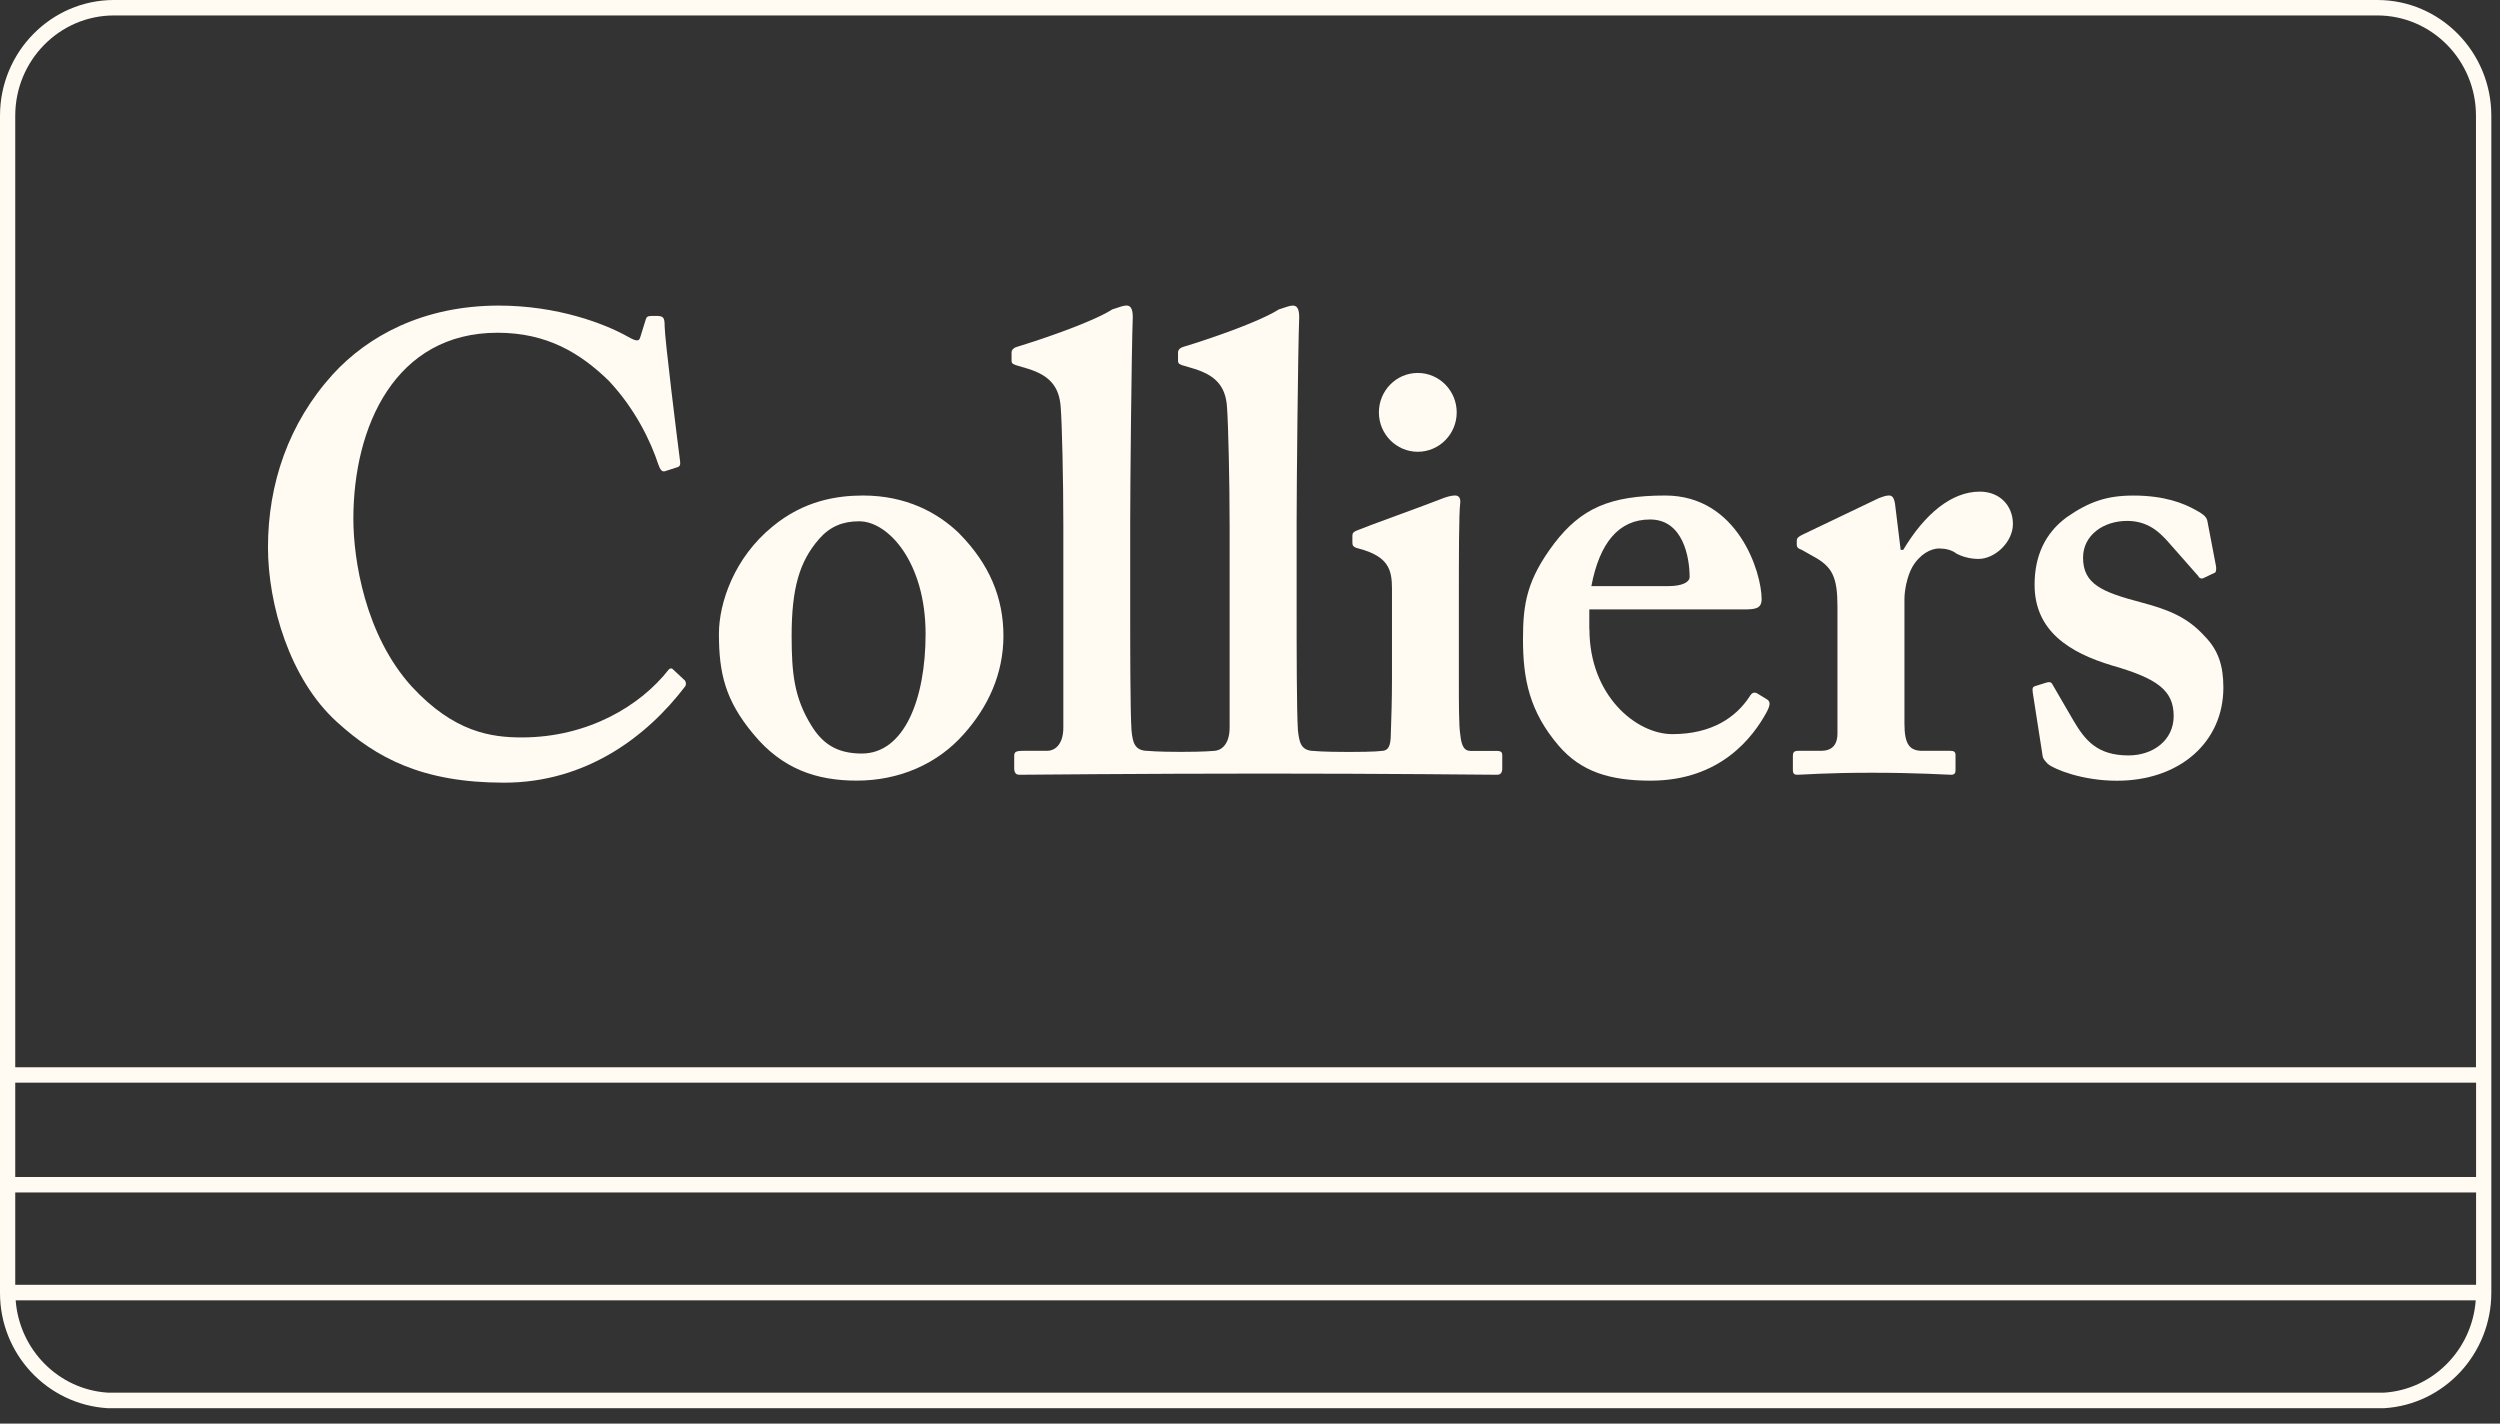
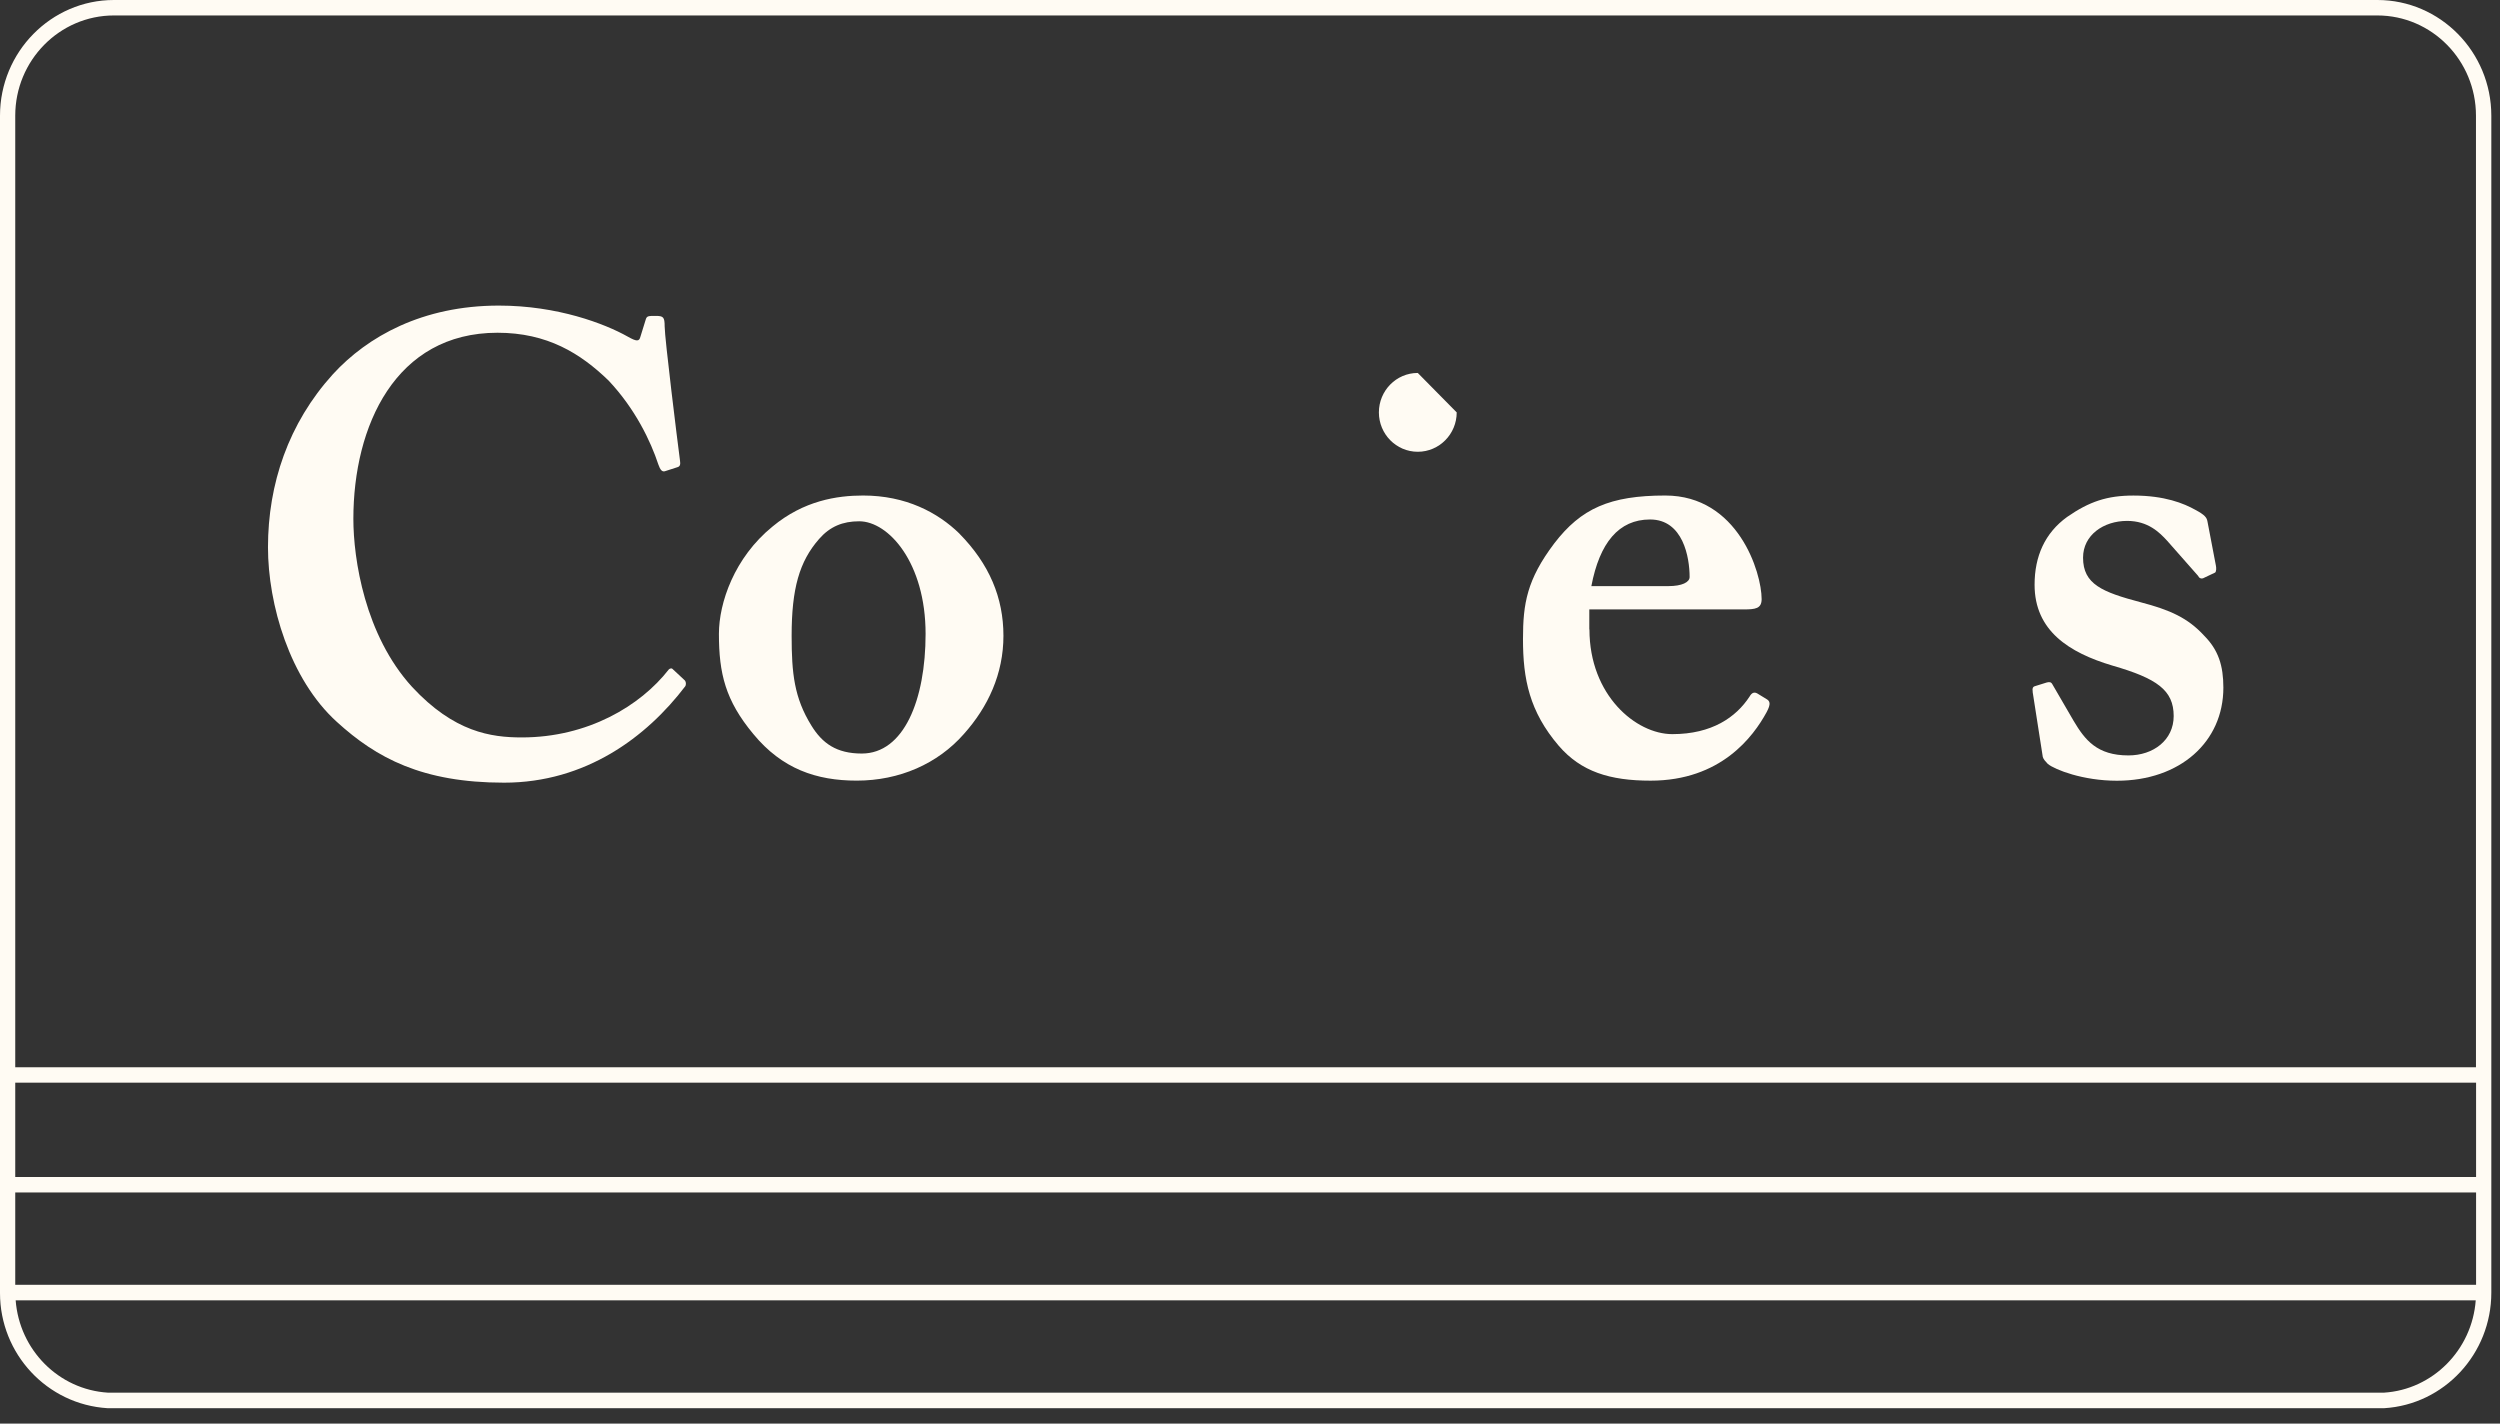
<svg xmlns="http://www.w3.org/2000/svg" width="72" height="41" viewBox="0 0 72 41" fill="none">
  <rect x="0" y="0" width="72" height="41" fill="#333333" stroke="none" />
  <g clip-path="url(#clip0_424_12094)">
    <path d="M68.468 0H3.282C1.473 0 0 1.495 0 3.332V37.239C0 38.992 1.356 40.449 3.098 40.556H68.666C70.394 40.449 71.75 38.992 71.75 37.229V3.332C71.75 1.495 70.277 0 68.468 0ZM3.282 0.445H68.466C70.035 0.445 71.308 1.74 71.308 3.332V30.738H0.439V3.332C0.439 1.74 1.715 0.445 3.282 0.445ZM0.439 37.003V34.343H71.311V37.003H0.439ZM0.439 33.897V31.181H71.311V33.897H0.439ZM68.652 40.109H3.112C1.688 40.022 0.559 38.876 0.451 37.449H71.301C71.197 38.872 70.068 40.022 68.654 40.109H68.652Z" fill="#FFFBF3" />
    <path d="M26.657 18.255C26.657 16.206 25.59 15.013 24.744 15.013C24.268 15.013 23.903 15.165 23.59 15.522C23.02 16.173 22.799 16.953 22.799 18.311C22.799 19.392 22.873 20.098 23.369 20.898C23.68 21.403 24.086 21.702 24.819 21.702C26.032 21.702 26.657 20.156 26.657 18.255ZM27.631 15.369C28.493 16.244 28.899 17.214 28.899 18.311C28.899 19.407 28.456 20.361 27.758 21.141C27.004 21.998 25.903 22.482 24.674 22.482C23.514 22.482 22.524 22.145 21.697 21.141C20.889 20.171 20.705 19.392 20.705 18.255C20.705 17.36 21.148 16.06 22.248 15.165C23.149 14.417 24.108 14.271 24.856 14.271C26.088 14.271 27.006 14.758 27.633 15.369" fill="#FFFBF3" />
    <path d="M48.054 16.88C48.438 16.88 48.661 16.769 48.661 16.618C48.661 16.06 48.477 14.961 47.522 14.961C46.62 14.961 46.069 15.632 45.831 16.88H48.054ZM45.776 18.127C45.776 20.027 47.118 21.143 48.163 21.143C49.304 21.143 49.997 20.656 50.386 20.063C50.46 19.932 50.534 19.932 50.608 19.97L50.88 20.136C50.972 20.191 51.009 20.267 50.88 20.508C50.495 21.217 49.558 22.483 47.538 22.483C46.362 22.483 45.536 22.224 44.893 21.48C44.047 20.49 43.862 19.56 43.862 18.406C43.862 17.384 43.975 16.692 44.764 15.648C45.534 14.645 46.362 14.271 47.96 14.271C50.054 14.271 50.735 16.488 50.735 17.254C50.735 17.531 50.55 17.551 50.218 17.551H45.772V18.127H45.776Z" fill="#FFFBF3" />
-     <path d="M52.919 17.475C52.919 16.618 52.774 16.321 52.221 16.022L51.891 15.836C51.784 15.798 51.747 15.763 51.747 15.685V15.575C51.747 15.501 51.784 15.466 51.891 15.408L54.114 14.345C54.225 14.31 54.298 14.27 54.409 14.27C54.52 14.27 54.553 14.385 54.575 14.496L54.739 15.836H54.813C55.438 14.793 56.21 14.159 57.017 14.159C57.605 14.159 57.972 14.573 57.972 15.091C57.972 15.61 57.458 16.097 56.979 16.097C56.722 16.097 56.501 16.024 56.354 15.949C56.21 15.836 56.026 15.796 55.841 15.796C55.622 15.796 55.292 15.949 55.071 16.337C54.925 16.598 54.848 17.004 54.848 17.251V20.842C54.848 21.438 54.997 21.624 55.364 21.624H56.175C56.282 21.624 56.319 21.66 56.319 21.751V22.182C56.319 22.275 56.282 22.313 56.19 22.313C56.061 22.313 55.253 22.255 53.911 22.255C52.569 22.255 51.911 22.313 51.764 22.313C51.67 22.313 51.635 22.275 51.635 22.182V21.774C51.635 21.66 51.672 21.624 51.797 21.624H52.444C52.737 21.624 52.919 21.477 52.919 21.121V17.473V17.475Z" fill="#FFFBF3" />
    <path d="M58.543 19.916C58.525 19.84 58.543 19.783 58.596 19.765L58.945 19.656C59.019 19.637 59.074 19.637 59.111 19.712L59.717 20.755C60.049 21.317 60.398 21.756 61.299 21.756C62.016 21.756 62.602 21.315 62.602 20.622C62.602 19.878 62.123 19.54 60.838 19.169C59.588 18.797 58.596 18.164 58.596 16.841C58.596 16.024 58.89 15.353 59.533 14.888C60.176 14.442 60.691 14.272 61.443 14.272C62.344 14.272 62.895 14.498 63.227 14.684C63.5 14.83 63.555 14.907 63.574 15.014L63.817 16.285C63.832 16.358 63.832 16.451 63.797 16.489L63.447 16.655C63.393 16.673 63.338 16.655 63.301 16.58L62.416 15.576C62.195 15.335 61.865 15.002 61.262 15.002C60.582 15.002 59.992 15.41 59.992 16.061C59.992 16.826 60.545 17.051 61.647 17.344C62.494 17.566 63.008 17.792 63.484 18.312C63.889 18.722 64.033 19.169 64.033 19.805C64.033 21.367 62.783 22.485 60.967 22.485C59.99 22.485 59.183 22.168 58.978 22.002C58.906 21.925 58.853 21.871 58.832 21.798L58.539 19.918L58.543 19.916Z" fill="#FFFBF3" />
-     <path d="M43.082 21.626H42.347C42.164 21.626 42.089 21.48 42.054 21.141C42.015 20.917 42.015 20.244 42.015 19.538V17.53C42.015 15.985 42.015 14.793 42.054 14.496C42.072 14.344 42.015 14.27 41.906 14.27C41.796 14.27 41.65 14.31 41.466 14.385C41.152 14.514 39.335 15.167 39.078 15.278C38.984 15.315 38.949 15.353 38.949 15.426V15.632C38.949 15.703 38.966 15.761 39.132 15.798C39.978 16.024 40.089 16.394 40.089 16.954V19.581C40.089 20.1 40.072 20.696 40.052 21.256C40.033 21.557 39.941 21.628 39.759 21.628C39.759 21.628 39.628 21.656 38.849 21.656C38.07 21.656 37.857 21.628 37.857 21.628C37.454 21.628 37.419 21.367 37.38 21.03C37.343 20.474 37.343 18.576 37.343 17.718V15.036C37.343 14.013 37.38 10.139 37.417 9.135C37.417 8.874 37.343 8.801 37.234 8.801C37.157 8.801 37.05 8.836 36.829 8.912C36.239 9.284 34.808 9.769 34.073 9.992C33.96 10.028 33.927 10.101 33.927 10.139V10.361C33.927 10.44 33.927 10.473 34.036 10.515L34.403 10.624C34.991 10.81 35.304 11.109 35.339 11.74C35.374 12.223 35.413 13.825 35.413 15.127V20.957C35.413 21.478 35.136 21.626 34.954 21.626C34.954 21.626 34.679 21.654 34.005 21.654C33.331 21.654 33.067 21.626 33.067 21.626C32.661 21.626 32.622 21.365 32.587 21.028C32.55 20.472 32.55 18.574 32.55 17.716V15.034C32.55 14.011 32.587 10.137 32.624 9.133C32.624 8.872 32.55 8.799 32.442 8.799C32.368 8.799 32.259 8.834 32.036 8.91C31.448 9.282 30.016 9.767 29.282 9.991C29.17 10.026 29.133 10.099 29.133 10.137V10.359C29.133 10.438 29.133 10.472 29.247 10.513L29.612 10.622C30.2 10.808 30.51 11.107 30.549 11.738C30.587 12.221 30.624 13.823 30.624 15.125V20.955C30.624 21.476 30.348 21.624 30.165 21.624H29.465C29.248 21.624 29.209 21.66 29.209 21.775V22.127C29.209 22.238 29.247 22.313 29.356 22.313C29.428 22.313 32.952 22.279 36.415 22.279C39.878 22.279 43.045 22.313 43.117 22.313C43.228 22.313 43.265 22.238 43.265 22.127V21.751C43.265 21.66 43.228 21.624 43.082 21.624" fill="#FFFBF3" />
    <path d="M19.711 19.585C19.592 19.47 19.379 19.278 19.363 19.261C19.342 19.237 19.279 19.257 19.26 19.282C18.443 20.331 16.926 21.238 15.027 21.238C14.144 21.238 13.079 21.088 11.868 19.783C10.507 18.293 10.177 16.097 10.177 14.943C10.177 12.265 11.39 9.583 14.328 9.583C15.763 9.583 16.718 10.177 17.527 10.96C18.297 11.778 18.74 12.708 18.961 13.379C19.014 13.53 19.07 13.603 19.16 13.568L19.51 13.455C19.584 13.435 19.602 13.377 19.584 13.265C19.51 12.708 19.142 9.731 19.142 9.399C19.142 9.135 19.107 9.098 18.885 9.098C18.662 9.098 18.627 9.098 18.594 9.213L18.445 9.694C18.41 9.84 18.336 9.84 18.078 9.694C17.418 9.323 16.058 8.801 14.367 8.801C12.163 8.801 10.583 9.694 9.591 10.774C8.306 12.19 7.718 13.94 7.718 15.763C7.718 17.402 8.343 19.561 9.702 20.791C10.843 21.832 12.165 22.541 14.517 22.541C16.869 22.541 18.625 21.226 19.738 19.761C19.758 19.73 19.768 19.637 19.713 19.585" fill="#FFFBF3" />
-     <path d="M41.953 11.877C41.953 12.502 41.451 13.011 40.832 13.011C40.212 13.011 39.712 12.502 39.712 11.877C39.712 11.251 40.212 10.741 40.832 10.741C41.451 10.741 41.953 11.251 41.953 11.877Z" fill="#FFFBF3" />
+     <path d="M41.953 11.877C41.953 12.502 41.451 13.011 40.832 13.011C40.212 13.011 39.712 12.502 39.712 11.877C39.712 11.251 40.212 10.741 40.832 10.741Z" fill="#FFFBF3" />
  </g>
  <defs>
    <clipPath id="clip0_424_12094">
      <rect width="71.75" height="40.554" fill="white" />
    </clipPath>
  </defs>
</svg>